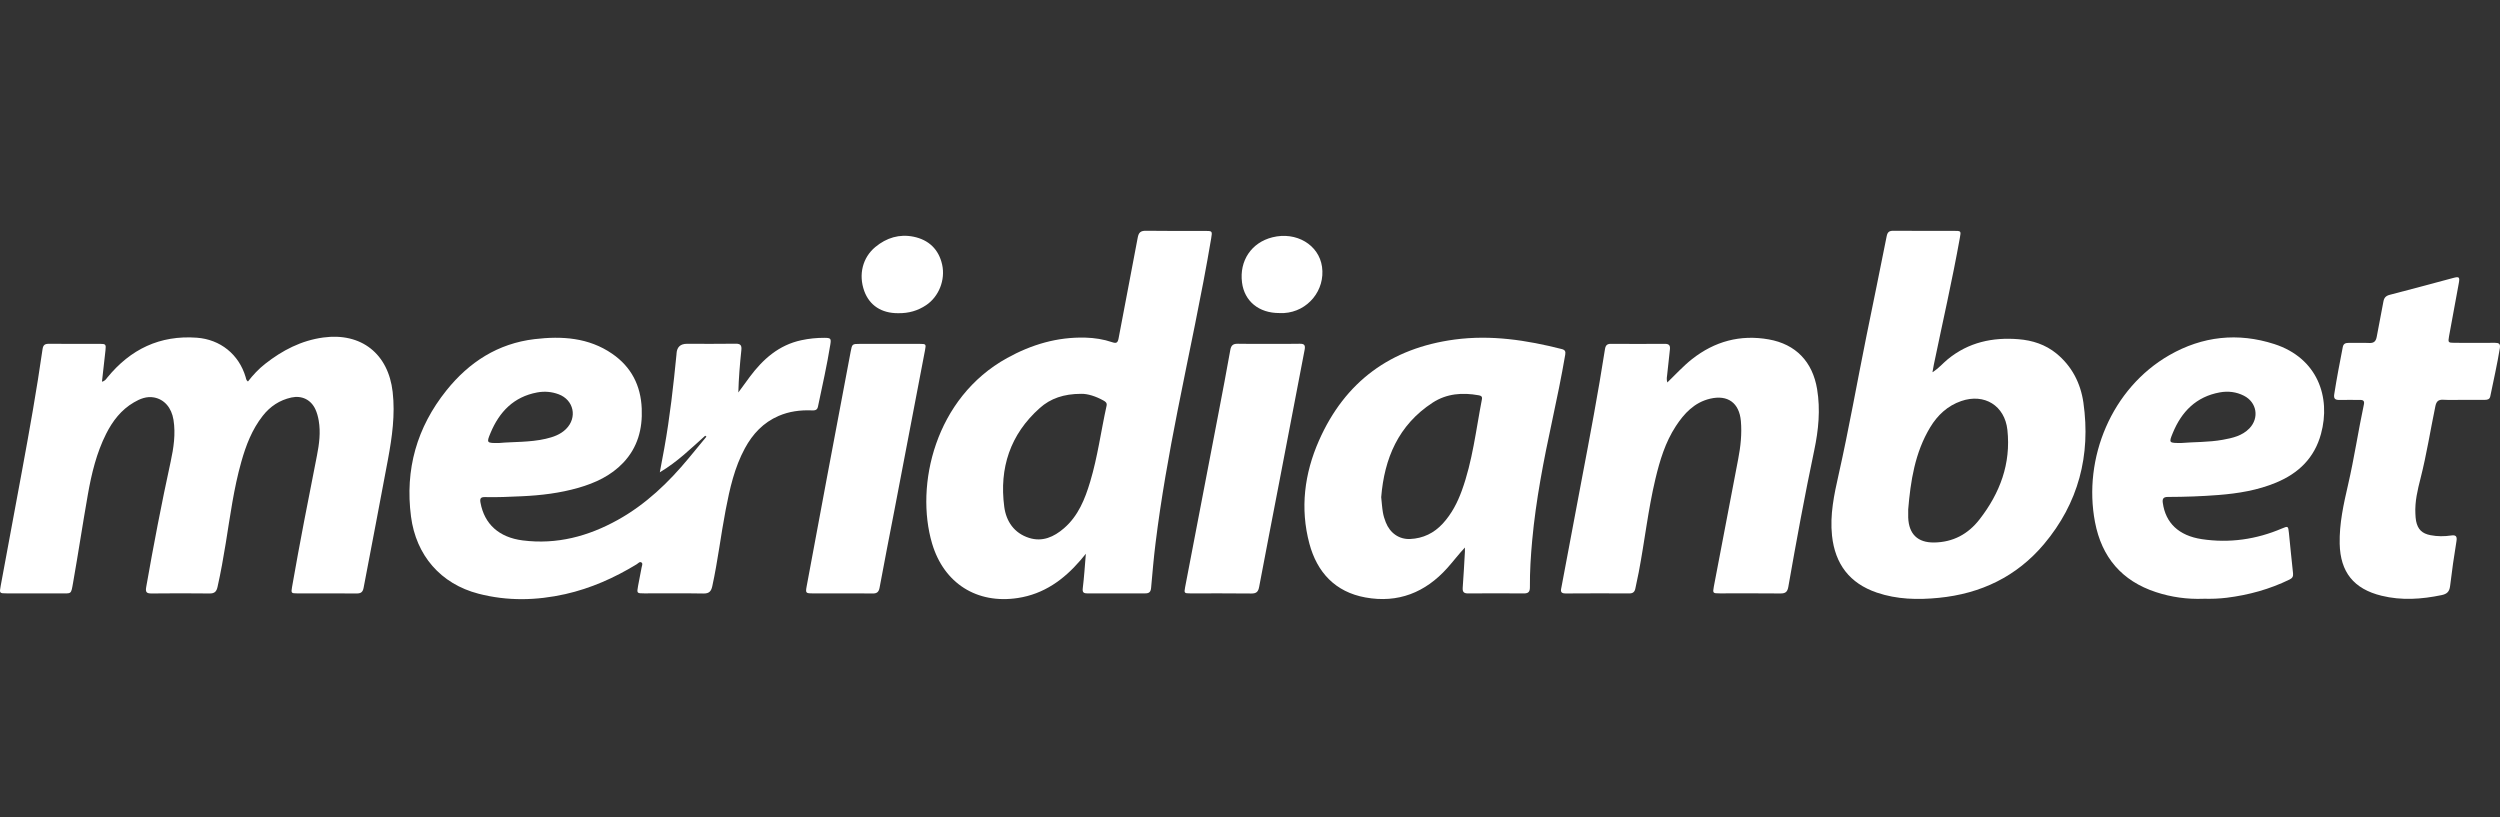
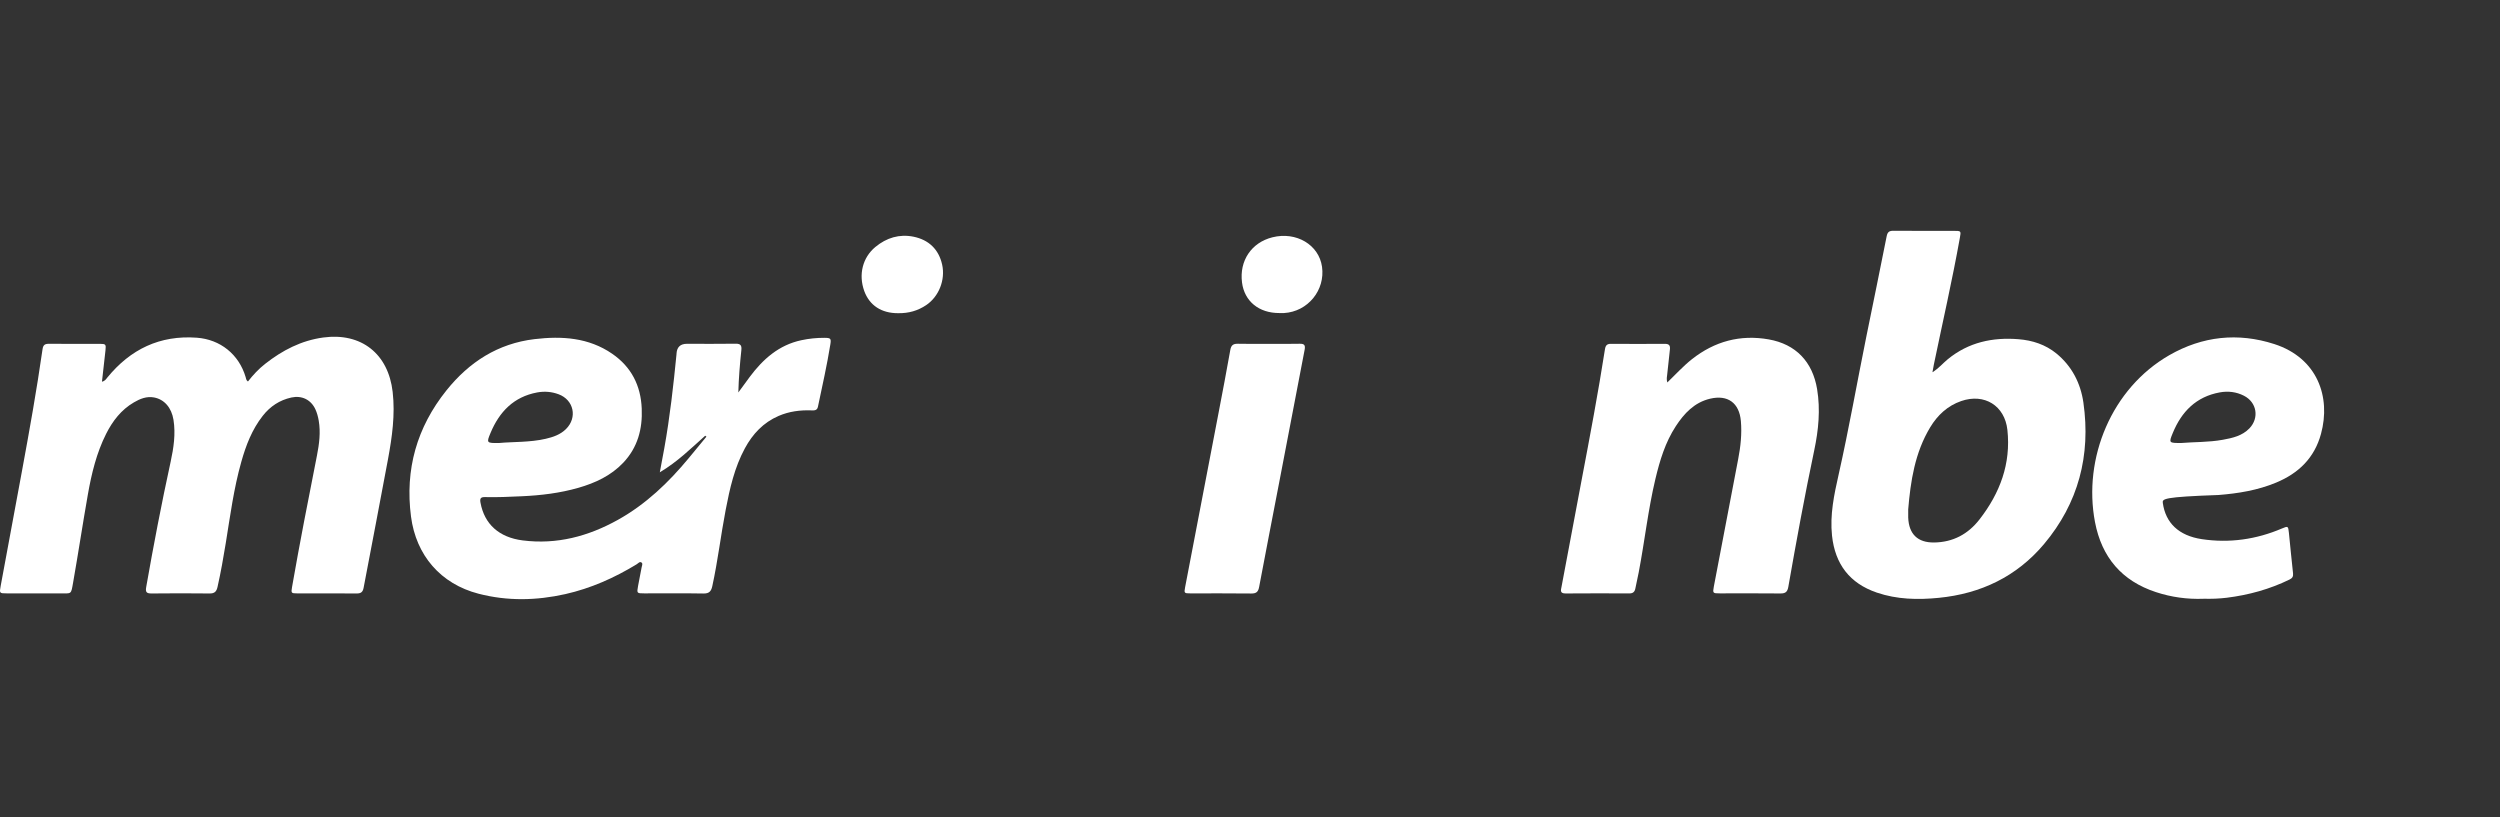
<svg xmlns="http://www.w3.org/2000/svg" width="260" height="85" viewBox="0 0 260 85" fill="none">
  <rect x="0" y="0" width="260" height="85" fill="#333333" stroke="none" />
  <g clip-path="url(#clip0_8296_531)">
    <path d="M73.351 45.306C71.876 46.62 70.468 48.023 68.62 49.12C68.795 48.18 68.948 47.398 69.088 46.611C69.672 43.364 70.037 40.085 70.36 36.803C70.36 36.785 70.36 36.767 70.36 36.749C70.408 36.089 70.766 35.758 71.435 35.755C73.126 35.755 74.817 35.773 76.503 35.746C77.025 35.737 77.151 35.926 77.101 36.411C76.948 37.864 76.827 39.321 76.786 40.818C77.182 40.274 77.573 39.73 77.978 39.191C79.354 37.347 81.005 35.881 83.343 35.382C84.139 35.211 84.939 35.13 85.749 35.134C86.396 35.139 86.455 35.206 86.356 35.818C86.005 37.994 85.519 40.144 85.065 42.302C84.984 42.694 84.701 42.689 84.404 42.68C83.222 42.635 82.07 42.784 80.978 43.256C79.39 43.939 78.279 45.127 77.47 46.62C76.386 48.621 75.896 50.806 75.473 53.014C74.965 55.654 74.655 58.33 74.079 60.96C73.958 61.513 73.742 61.734 73.153 61.725C71.102 61.689 69.056 61.711 67.006 61.711C66.223 61.711 66.219 61.702 66.362 60.92C66.479 60.286 66.605 59.652 66.727 59.018C66.758 58.842 66.875 58.622 66.727 58.509C66.533 58.356 66.371 58.59 66.214 58.685C63.898 60.097 61.443 61.19 58.79 61.788C55.781 62.462 52.768 62.525 49.769 61.747C45.83 60.726 43.271 57.758 42.745 53.725C42.106 48.819 43.352 44.443 46.432 40.598C48.793 37.653 51.783 35.723 55.597 35.269C58.439 34.932 61.218 35.103 63.673 36.794C65.656 38.161 66.641 40.09 66.74 42.491C66.83 44.627 66.313 46.547 64.811 48.13C63.534 49.475 61.911 50.226 60.161 50.73C58.237 51.283 56.258 51.521 54.261 51.611C52.984 51.67 51.712 51.728 50.434 51.697C49.985 51.688 49.89 51.849 49.971 52.281C50.38 54.512 51.896 55.888 54.36 56.203C57.908 56.652 61.173 55.78 64.249 54.071C67.168 52.447 69.528 50.186 71.637 47.636C72.249 46.898 72.856 46.156 73.468 45.414C73.423 45.378 73.382 45.347 73.337 45.311L73.351 45.306ZM51.914 46.071C53.393 45.936 55.093 46.017 56.753 45.635C57.531 45.455 58.277 45.199 58.862 44.623C60.071 43.427 59.68 41.592 58.093 41.003C57.369 40.733 56.622 40.675 55.867 40.814C53.425 41.268 51.932 42.829 51.014 45.028C50.578 46.075 50.601 46.084 51.918 46.075L51.914 46.071Z" fill="white" />
    <path d="M10.595 39.699C10.932 39.623 11.031 39.421 11.166 39.259C13.568 36.322 16.621 34.843 20.461 35.121C22.912 35.297 24.846 36.857 25.543 39.205C25.588 39.353 25.583 39.529 25.786 39.677C26.312 39.002 26.892 38.377 27.567 37.847C29.361 36.435 31.335 35.409 33.628 35.099C37.577 34.568 40.387 36.794 40.837 40.761C41.107 43.131 40.779 45.451 40.351 47.762C39.528 52.223 38.656 56.675 37.815 61.132C37.734 61.568 37.541 61.725 37.096 61.721C35.027 61.703 32.958 61.716 30.894 61.712C30.283 61.712 30.265 61.672 30.373 61.051C31.169 56.482 32.063 51.927 32.963 47.376C33.197 46.184 33.359 44.97 33.147 43.742C33.075 43.333 32.972 42.937 32.797 42.559C32.329 41.561 31.384 41.107 30.305 41.341C29.078 41.611 28.097 42.263 27.328 43.243C26.208 44.669 25.574 46.323 25.093 48.041C24.311 50.811 23.938 53.658 23.479 56.491C23.232 58.011 22.962 59.531 22.624 61.037C22.517 61.519 22.319 61.73 21.792 61.721C19.778 61.694 17.763 61.703 15.753 61.721C15.249 61.721 15.11 61.59 15.204 61.06C15.969 56.702 16.801 52.358 17.745 48.032C18.055 46.602 18.28 45.136 18.042 43.657C17.84 42.402 17.089 41.534 16.023 41.336C15.254 41.192 14.566 41.471 13.923 41.849C12.605 42.618 11.715 43.778 11.04 45.114C10.037 47.106 9.52 49.255 9.138 51.427C8.603 54.463 8.144 57.516 7.609 60.552C7.375 61.878 7.47 61.707 6.224 61.712C4.389 61.721 2.555 61.712 0.724 61.712C-0.067 61.712 -0.072 61.698 0.072 60.929C0.81 56.95 1.547 52.965 2.285 48.986C3.063 44.772 3.818 40.558 4.425 36.313C4.488 35.868 4.677 35.751 5.091 35.756C6.854 35.769 8.616 35.756 10.375 35.76C11 35.76 11.04 35.805 10.968 36.453C10.851 37.518 10.73 38.58 10.604 39.695L10.595 39.699Z" fill="white" />
-     <path d="M112.924 57.597C112.663 57.911 112.51 58.1 112.352 58.285C110.617 60.295 108.566 61.779 105.854 62.193C101.614 62.84 98.169 60.682 96.937 56.526C95.147 50.469 97.243 41.372 104.739 37.235C107.28 35.831 109.956 35.036 112.874 35.112C113.832 35.139 114.772 35.283 115.68 35.593C116.094 35.733 116.242 35.652 116.328 35.215C116.984 31.712 117.672 28.214 118.324 24.706C118.423 24.184 118.621 23.996 119.17 24C121.22 24.032 123.267 24.014 125.317 24.014C126.091 24.014 126.091 24.027 125.96 24.809C124.953 30.804 123.644 36.74 122.471 42.703C121.567 47.276 120.748 51.863 120.177 56.49C119.984 58.037 119.853 59.589 119.714 61.14C119.678 61.541 119.53 61.711 119.116 61.711C117.101 61.702 115.091 61.702 113.076 61.711C112.685 61.711 112.555 61.599 112.609 61.167C112.748 60.039 112.82 58.901 112.928 57.597H112.924ZM112.433 40.958C110.635 40.962 109.259 41.435 108.139 42.433C105.058 45.176 103.912 48.679 104.442 52.704C104.64 54.211 105.463 55.447 107.024 55.942C108.418 56.383 109.609 55.838 110.648 54.944C112.141 53.657 112.838 51.904 113.382 50.087C114.156 47.506 114.502 44.83 115.082 42.208C115.15 41.907 114.992 41.785 114.776 41.664C113.962 41.205 113.099 40.94 112.438 40.958H112.433Z" fill="white" />
    <path d="M200.977 38.714C201.66 38.278 202.069 37.77 202.564 37.365C204.718 35.598 207.227 35.058 209.934 35.279C211.374 35.395 212.723 35.832 213.86 36.758C215.484 38.085 216.388 39.865 216.675 41.88C217.453 47.357 216.158 52.331 212.574 56.59C209.737 59.958 206.013 61.743 201.633 62.175C199.452 62.391 197.289 62.346 195.189 61.63C192.36 60.664 190.849 58.667 190.53 55.713C190.296 53.532 190.751 51.427 191.223 49.331C192.293 44.574 193.134 39.771 194.101 34.995C194.807 31.519 195.526 28.047 196.214 24.567C196.304 24.108 196.502 23.996 196.934 24C199.02 24.018 201.102 24.009 203.189 24.009C203.963 24.009 203.958 24.009 203.823 24.751C203.032 29.163 202.029 33.534 201.12 37.918C201.076 38.125 201.044 38.332 200.977 38.705V38.714ZM198.454 53.023C198.454 53.293 198.445 53.563 198.454 53.828C198.521 55.542 199.434 56.441 201.152 56.419C203.113 56.392 204.682 55.551 205.874 54.013C208.001 51.274 209.148 48.221 208.77 44.713C208.495 42.186 206.377 40.877 203.967 41.709C202.537 42.204 201.503 43.18 200.743 44.434C199.151 47.069 198.697 50.024 198.449 53.023H198.454Z" fill="white" />
-     <path d="M152.351 56.942C151.69 57.648 151.133 58.39 150.512 59.082C148.228 61.627 145.395 62.752 142.004 62.136C138.861 61.564 136.976 59.523 136.176 56.537C135.196 52.867 135.659 49.247 137.174 45.816C139.877 39.691 144.626 36.202 151.29 35.311C155.081 34.808 158.773 35.374 162.434 36.305C162.762 36.391 162.843 36.548 162.784 36.885C162.393 39.183 161.916 41.459 161.431 43.734C160.545 47.853 159.735 51.986 159.349 56.186C159.2 57.809 159.097 59.437 159.11 61.07C159.115 61.569 158.935 61.722 158.454 61.717C156.529 61.699 154.609 61.699 152.684 61.717C152.226 61.717 152.091 61.555 152.122 61.115C152.217 59.865 152.28 58.61 152.351 57.36C152.36 57.22 152.351 57.081 152.351 56.937V56.942ZM143.645 51.707C143.708 52.287 143.735 52.791 143.821 53.286C143.879 53.636 143.987 53.983 144.118 54.315C144.558 55.44 145.507 56.105 146.649 56.056C148.003 55.997 149.141 55.444 150.058 54.441C150.971 53.443 151.578 52.269 152.032 51.015C153.147 47.948 153.503 44.705 154.119 41.526C154.177 41.22 154.015 41.148 153.777 41.108C152.095 40.806 150.463 40.923 149.001 41.872C145.422 44.202 143.969 47.691 143.645 51.707Z" fill="white" />
    <path d="M173.402 39.775C174.283 38.929 175.052 38.075 175.956 37.36C178.317 35.498 180.979 34.774 183.942 35.296C186.771 35.795 188.507 37.625 188.979 40.467C189.334 42.612 189.123 44.73 188.682 46.826C187.688 51.548 186.816 56.292 185.984 61.041C185.894 61.553 185.687 61.724 185.175 61.72C183.07 61.697 180.965 61.711 178.865 61.711C178.132 61.711 178.11 61.693 178.24 60.996C179.081 56.575 179.927 52.159 180.772 47.743C181.024 46.435 181.168 45.117 181.051 43.786C180.884 41.902 179.688 41.029 177.849 41.465C176.217 41.852 175.155 42.99 174.283 44.326C173.186 46.003 172.619 47.896 172.16 49.821C171.4 53.018 171.045 56.287 170.429 59.512C170.321 60.074 170.186 60.632 170.078 61.198C170.011 61.553 169.826 61.72 169.453 61.715C167.241 61.706 165.028 61.702 162.82 61.72C162.195 61.724 162.335 61.36 162.402 61.009C163.095 57.331 163.783 53.648 164.48 49.969C165.343 45.423 166.206 40.881 166.917 36.312C166.98 35.916 167.137 35.754 167.542 35.759C169.413 35.772 171.283 35.772 173.15 35.759C173.595 35.759 173.716 35.939 173.671 36.339C173.572 37.193 173.487 38.048 173.393 38.907C173.366 39.168 173.294 39.433 173.402 39.784V39.775Z" fill="white" />
-     <path d="M229.155 62.273C227.468 62.336 225.818 62.106 224.217 61.58C220.665 60.415 218.578 57.951 217.881 54.304C216.613 47.644 219.608 40.382 225.611 36.937C229.051 34.963 232.743 34.558 236.539 35.786C241.009 37.234 242.434 41.285 241.382 45.13C240.698 47.631 239.053 49.223 236.71 50.194C234.794 50.99 232.779 51.318 230.729 51.48C228.975 51.619 227.212 51.678 225.454 51.682C224.977 51.682 224.869 51.88 224.932 52.307C225.22 54.385 226.587 55.707 228.984 56.071C231.857 56.503 234.646 56.103 237.317 54.965C237.951 54.695 237.973 54.704 238.045 55.406C238.189 56.813 238.32 58.225 238.477 59.633C238.513 59.957 238.396 60.132 238.122 60.267C236.053 61.279 233.863 61.881 231.583 62.165C230.778 62.264 229.973 62.291 229.164 62.268L229.155 62.273ZM226.875 46.07C228.165 45.958 229.681 46.007 231.169 45.737C232.181 45.553 233.184 45.333 233.94 44.55C234.983 43.462 234.713 41.839 233.368 41.155C232.572 40.75 231.723 40.651 230.855 40.809C228.395 41.258 226.879 42.814 225.966 45.04C225.544 46.07 225.557 46.079 226.875 46.07Z" fill="white" />
-     <path d="M256.157 41.584C255.473 41.584 254.79 41.615 254.106 41.575C253.585 41.544 253.382 41.75 253.279 42.245C252.762 44.736 252.37 47.255 251.741 49.728C251.431 50.942 251.134 52.17 251.201 53.442C251.215 53.694 251.224 53.946 251.273 54.189C251.453 55.066 251.894 55.489 252.775 55.659C253.49 55.799 254.205 55.794 254.92 55.691C255.379 55.623 255.563 55.749 255.473 56.276C255.217 57.831 254.997 59.392 254.808 60.961C254.736 61.532 254.489 61.775 253.922 61.892C251.84 62.324 249.762 62.468 247.676 61.955C244.793 61.249 243.39 59.504 243.327 56.545C243.282 54.445 243.736 52.417 244.204 50.389C244.843 47.628 245.256 44.826 245.845 42.061C245.917 41.723 245.796 41.589 245.468 41.593C244.748 41.593 244.029 41.58 243.309 41.593C242.877 41.602 242.684 41.485 242.76 41.004C243.017 39.358 243.332 37.721 243.651 36.084C243.718 35.751 243.925 35.661 244.235 35.661C244.955 35.67 245.675 35.635 246.394 35.67C246.898 35.697 247.096 35.486 247.181 35.018C247.397 33.8 247.658 32.59 247.873 31.371C247.945 30.967 248.121 30.769 248.535 30.661C250.743 30.094 252.946 29.492 255.15 28.903C255.748 28.745 255.829 28.813 255.721 29.42C255.383 31.273 255.033 33.121 254.7 34.974C254.583 35.626 254.61 35.648 255.271 35.653C256.674 35.661 258.077 35.666 259.476 35.653C259.889 35.653 260.06 35.756 259.984 36.21C259.709 37.892 259.332 39.551 258.99 41.215C258.922 41.535 258.698 41.584 258.423 41.584C257.668 41.584 256.912 41.584 256.157 41.584Z" fill="white" />
+     <path d="M229.155 62.273C227.468 62.336 225.818 62.106 224.217 61.58C220.665 60.415 218.578 57.951 217.881 54.304C216.613 47.644 219.608 40.382 225.611 36.937C229.051 34.963 232.743 34.558 236.539 35.786C241.009 37.234 242.434 41.285 241.382 45.13C240.698 47.631 239.053 49.223 236.71 50.194C234.794 50.99 232.779 51.318 230.729 51.48C224.977 51.682 224.869 51.88 224.932 52.307C225.22 54.385 226.587 55.707 228.984 56.071C231.857 56.503 234.646 56.103 237.317 54.965C237.951 54.695 237.973 54.704 238.045 55.406C238.189 56.813 238.32 58.225 238.477 59.633C238.513 59.957 238.396 60.132 238.122 60.267C236.053 61.279 233.863 61.881 231.583 62.165C230.778 62.264 229.973 62.291 229.164 62.268L229.155 62.273ZM226.875 46.07C228.165 45.958 229.681 46.007 231.169 45.737C232.181 45.553 233.184 45.333 233.94 44.55C234.983 43.462 234.713 41.839 233.368 41.155C232.572 40.75 231.723 40.651 230.855 40.809C228.395 41.258 226.879 42.814 225.966 45.04C225.544 46.07 225.557 46.079 226.875 46.07Z" fill="white" />
    <path d="M131.918 35.76C132.997 35.76 134.077 35.778 135.156 35.751C135.651 35.737 135.772 35.895 135.682 36.376C134.792 40.972 133.919 45.568 133.038 50.163C132.341 53.788 131.635 57.408 130.951 61.037C130.861 61.527 130.677 61.73 130.146 61.725C128.024 61.698 125.906 61.716 123.783 61.712C123.158 61.712 123.136 61.68 123.253 61.064C124.413 55.025 125.573 48.985 126.729 42.946C127.147 40.765 127.565 38.584 127.952 36.394C128.037 35.899 128.258 35.742 128.739 35.751C129.8 35.778 130.861 35.76 131.923 35.76H131.918Z" fill="white" />
-     <path d="M87.553 61.711C86.527 61.711 85.507 61.711 84.481 61.711C83.807 61.711 83.766 61.662 83.888 61.001C84.594 57.214 85.295 53.428 86.006 49.641C86.824 45.275 87.652 40.908 88.475 36.542C88.618 35.782 88.636 35.764 89.419 35.764C91.501 35.764 93.588 35.764 95.67 35.764C96.299 35.764 96.322 35.791 96.205 36.407C95.148 41.947 94.087 47.492 93.025 53.032C92.508 55.726 91.973 58.415 91.478 61.108C91.393 61.581 91.191 61.733 90.732 61.724C89.671 61.702 88.614 61.715 87.553 61.715V61.711Z" fill="white" />
    <path d="M93.375 32.572C91.679 32.572 90.434 31.772 89.885 30.274C89.264 28.561 89.71 26.785 91.036 25.687C92.197 24.725 93.532 24.32 95.007 24.617C96.586 24.941 97.629 25.926 97.984 27.522C98.335 29.119 97.633 30.854 96.325 31.731C95.466 32.307 94.517 32.595 93.375 32.572Z" fill="white" />
    <path d="M133.056 32.557C130.929 32.566 129.418 31.33 129.17 29.383C128.878 27.116 130.151 25.223 132.332 24.679C134.81 24.058 137.166 25.457 137.49 27.741C137.836 30.183 136.015 32.409 133.541 32.557C133.38 32.566 133.218 32.557 133.056 32.557Z" fill="white" />
  </g>
  <defs>
    <clipPath id="clip0_8296_531">
      <rect width="260" height="85" fill="white" />
    </clipPath>
  </defs>
</svg>